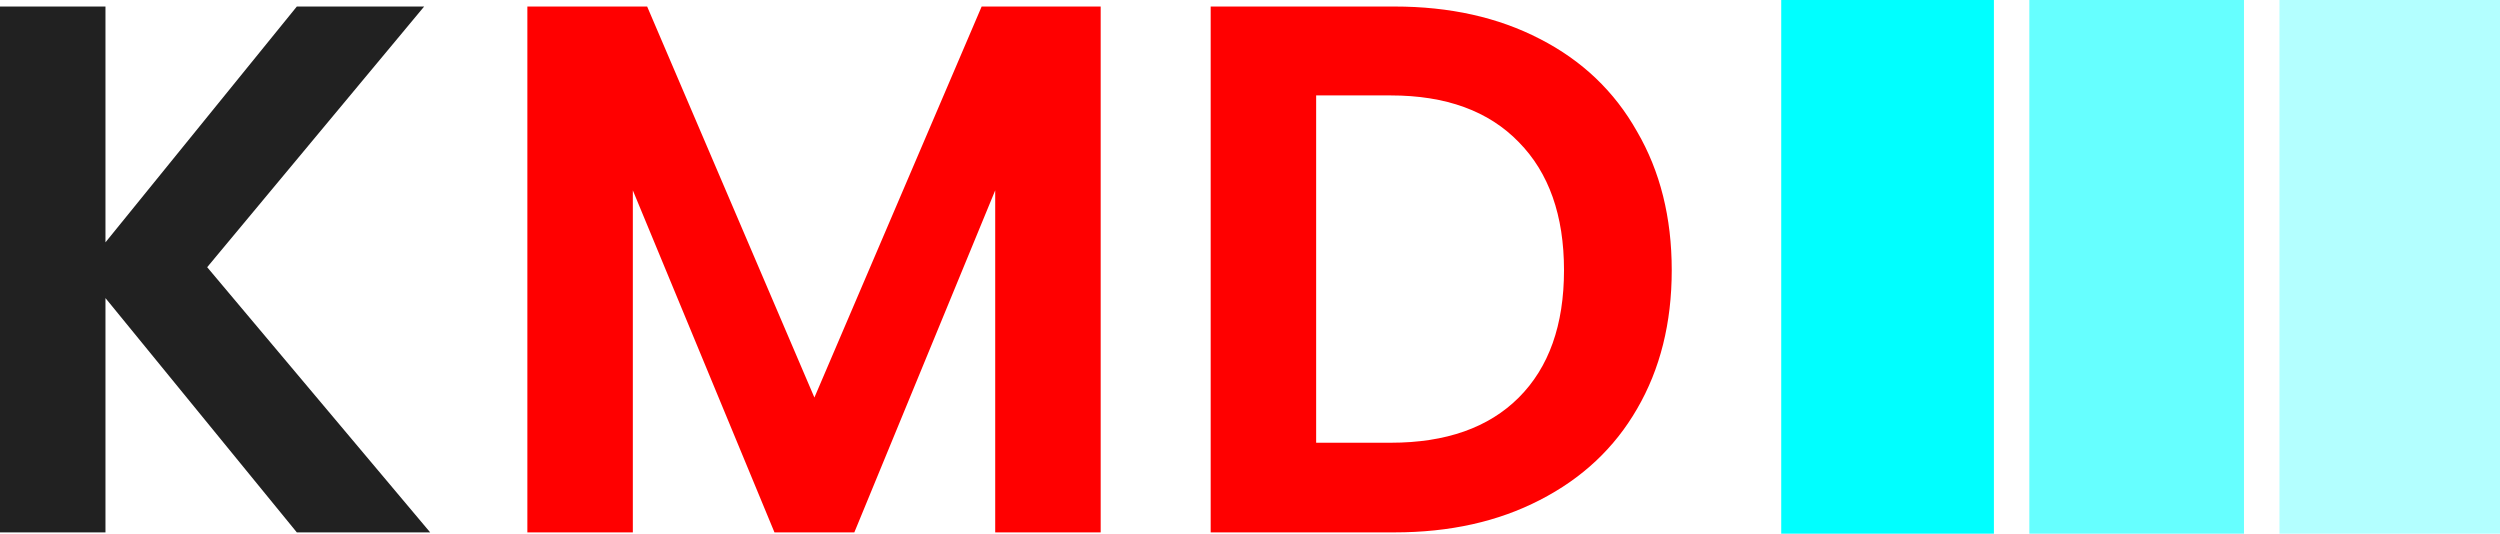
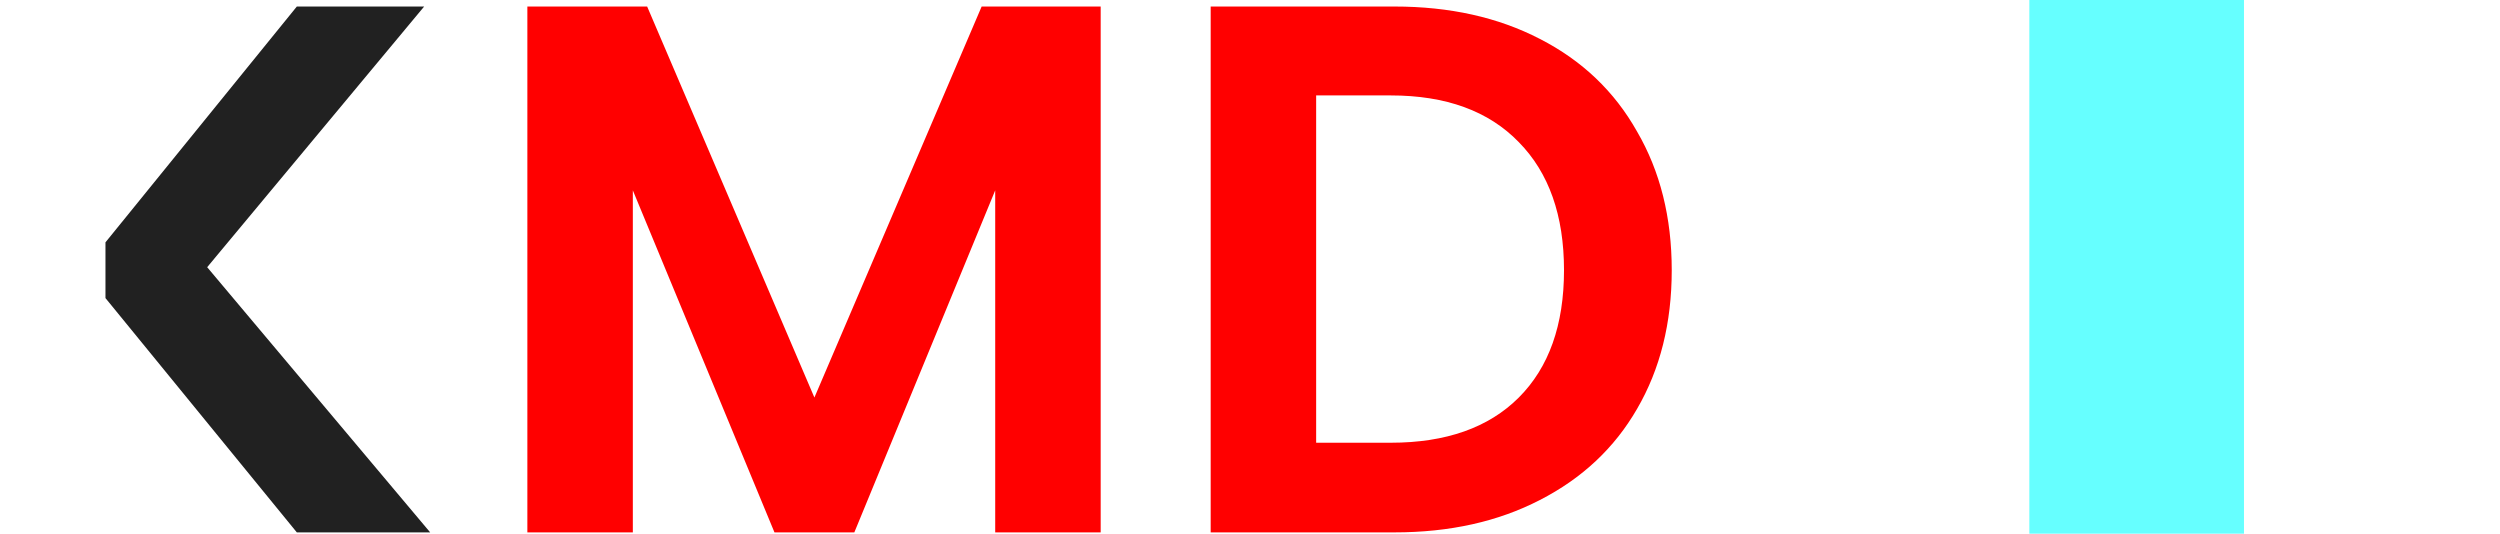
<svg xmlns="http://www.w3.org/2000/svg" fill="none" viewBox="53.35 116 497.76 106.26">
-   <path d="M112.45 222L74.35 175.35V222H53.35V117.3H74.35V164.25L112.45 117.3H137.8L94.6 169.2L139 222H112.45Z" fill="#212121" />
+   <path d="M112.45 222L74.35 175.35V222V117.3H74.35V164.25L112.45 117.3H137.8L94.6 169.2L139 222H112.45Z" fill="#212121" />
  <path d="M272.5 117.3V222H251.5V153.9L223.45 222H207.55L179.35 153.9V222H158.35V117.3H182.2L215.5 195.15L248.8 117.3H272.5ZM331.001 117.3C342.001 117.3 351.65 119.45 359.95 123.75C368.35 128.05 374.8 134.2 379.3 142.2C383.9 150.1 386.2 159.3 386.2 169.8C386.2 180.3 383.9 189.5 379.3 197.4C374.8 205.2 368.35 211.25 359.95 215.55C351.65 219.85 342.001 222 331.001 222H294.401V117.3H331.001ZM330.251 204.15C341.251 204.15 349.75 201.15 355.75 195.15C361.75 189.15 364.75 180.7 364.75 169.8C364.75 158.9 361.75 150.4 355.75 144.3C349.75 138.1 341.251 135 330.251 135H315.401V204.15H330.251Z" fill="#FF0000" />
-   <rect x="408" y="116" width="42.345" height="106.255" fill="#00FFFF" />
  <rect x="457.4" y="116" width="42.737" height="106.255" fill="#00FFFF" fill-opacity="0.6" />
-   <rect x="507.2" y="116" width="43.913" height="106.255" fill="#00FFFF" fill-opacity="0.3" />
</svg>